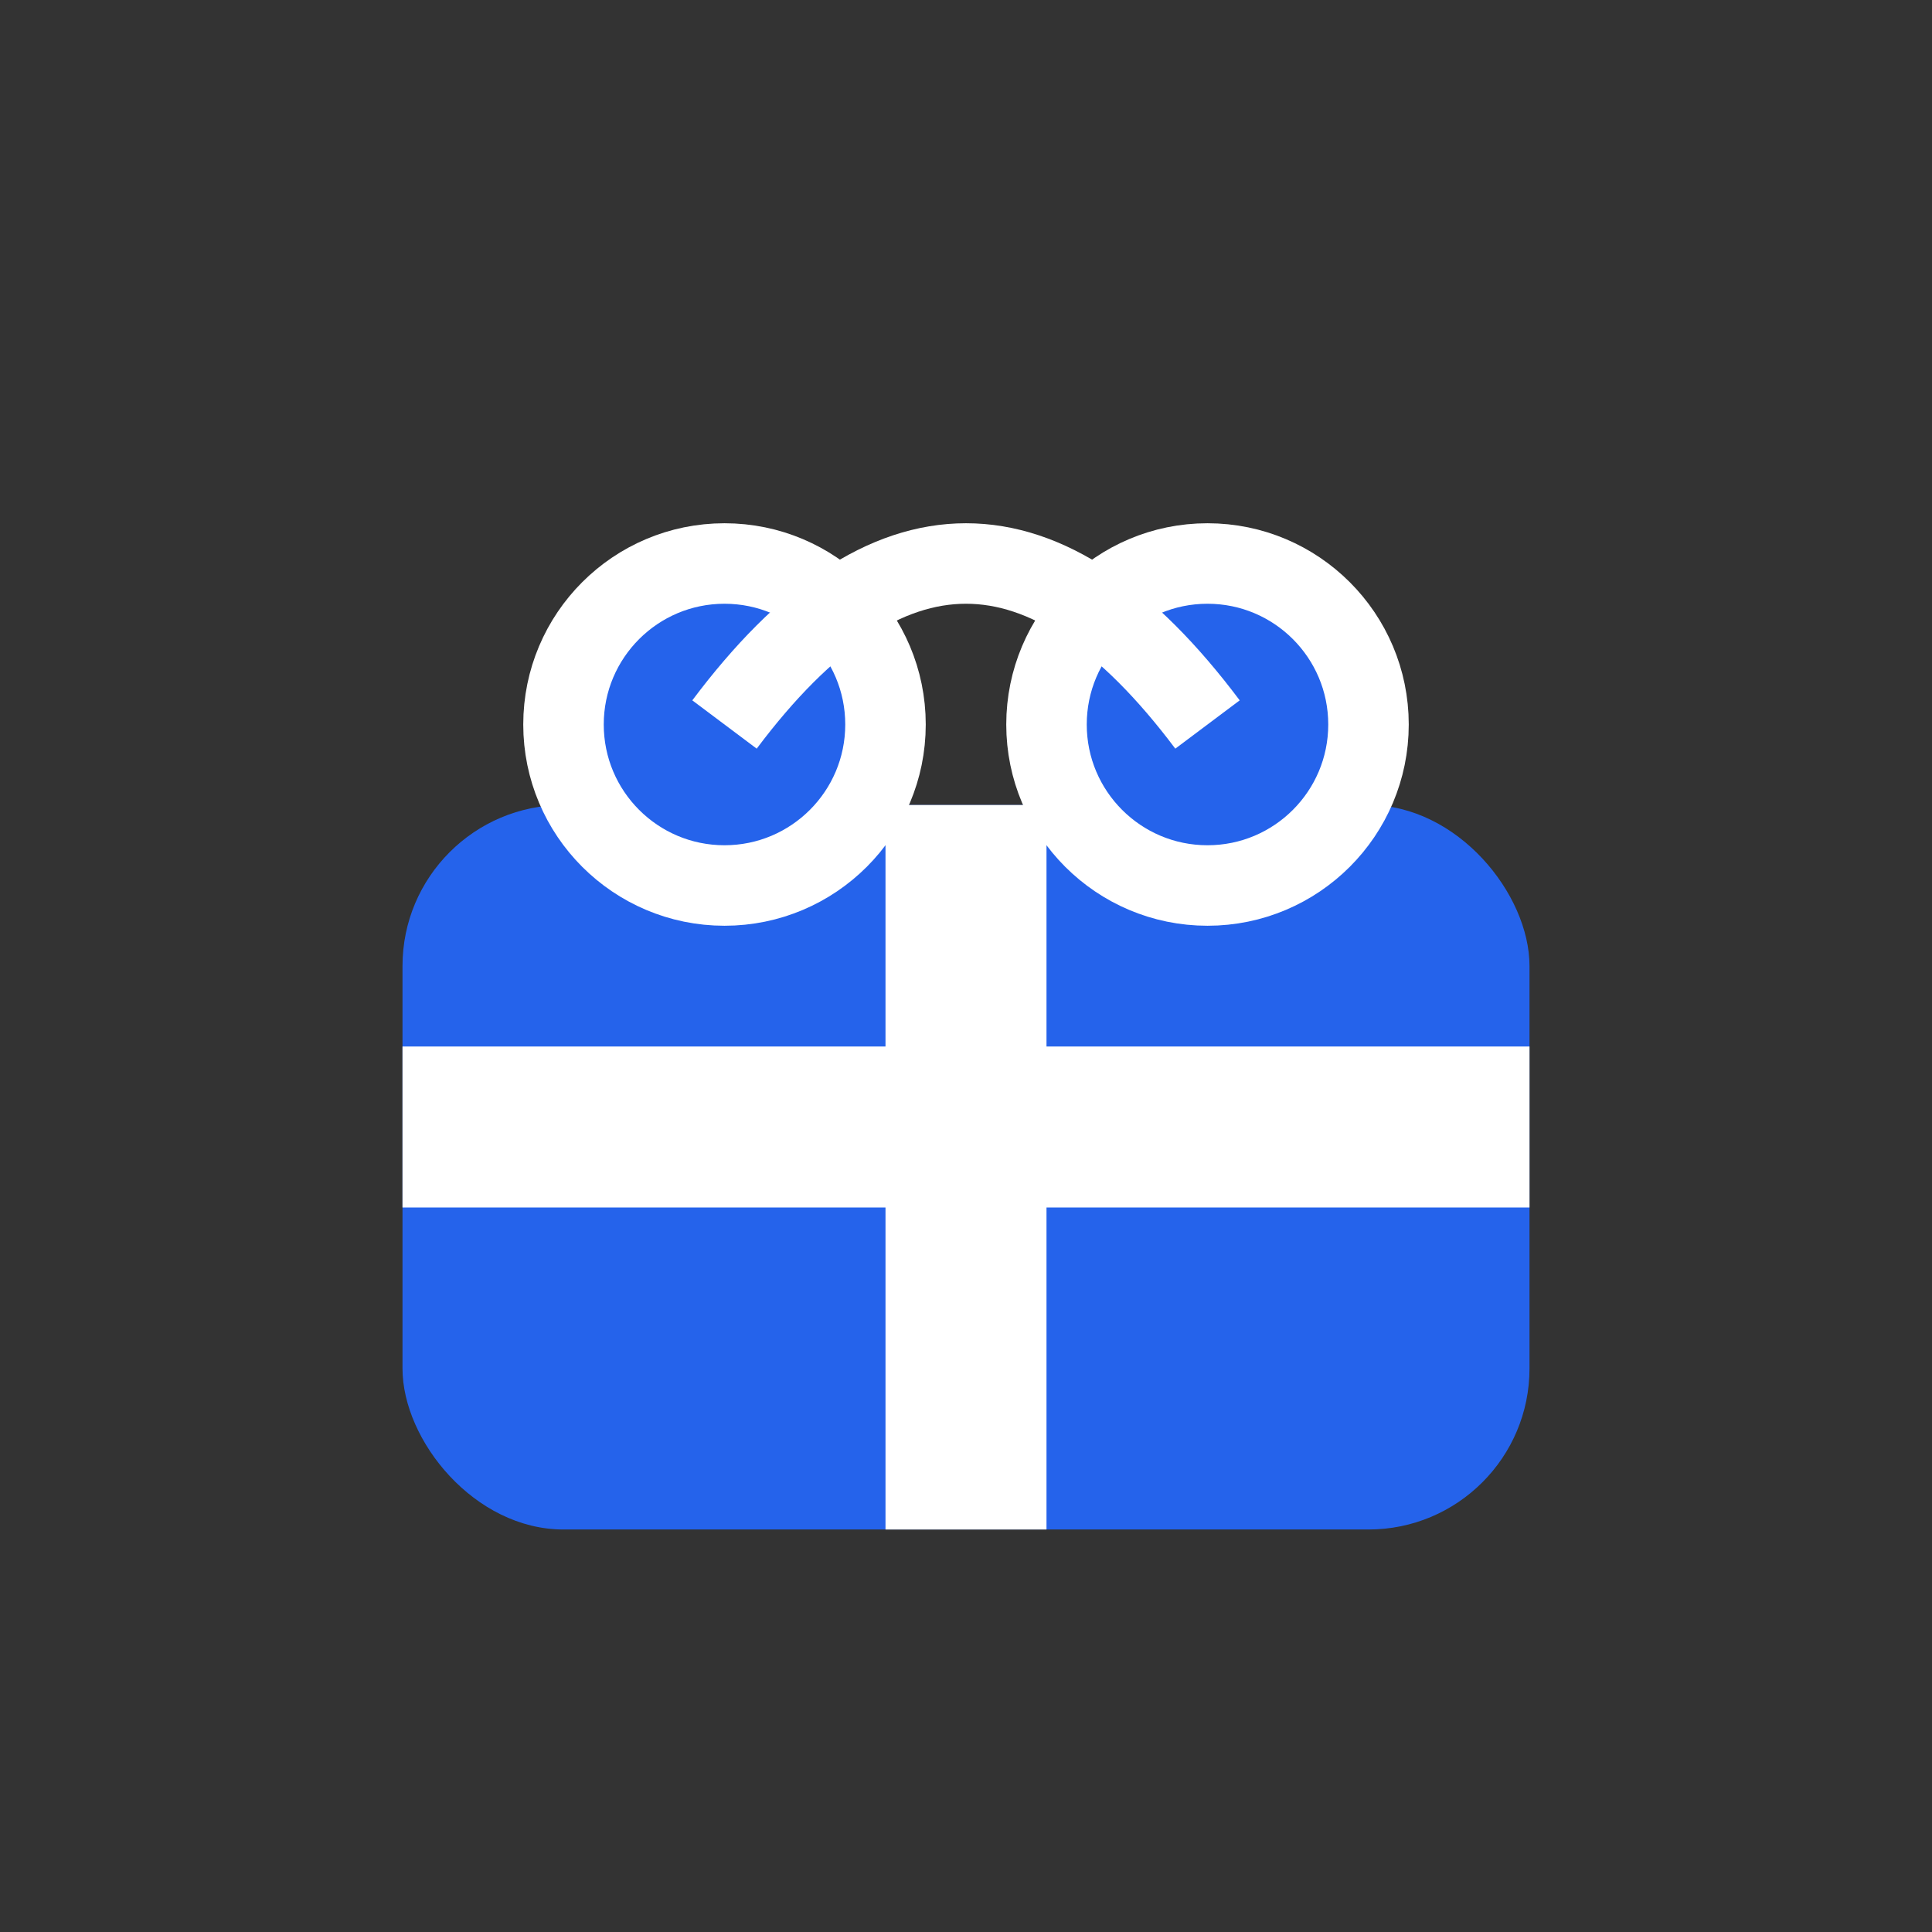
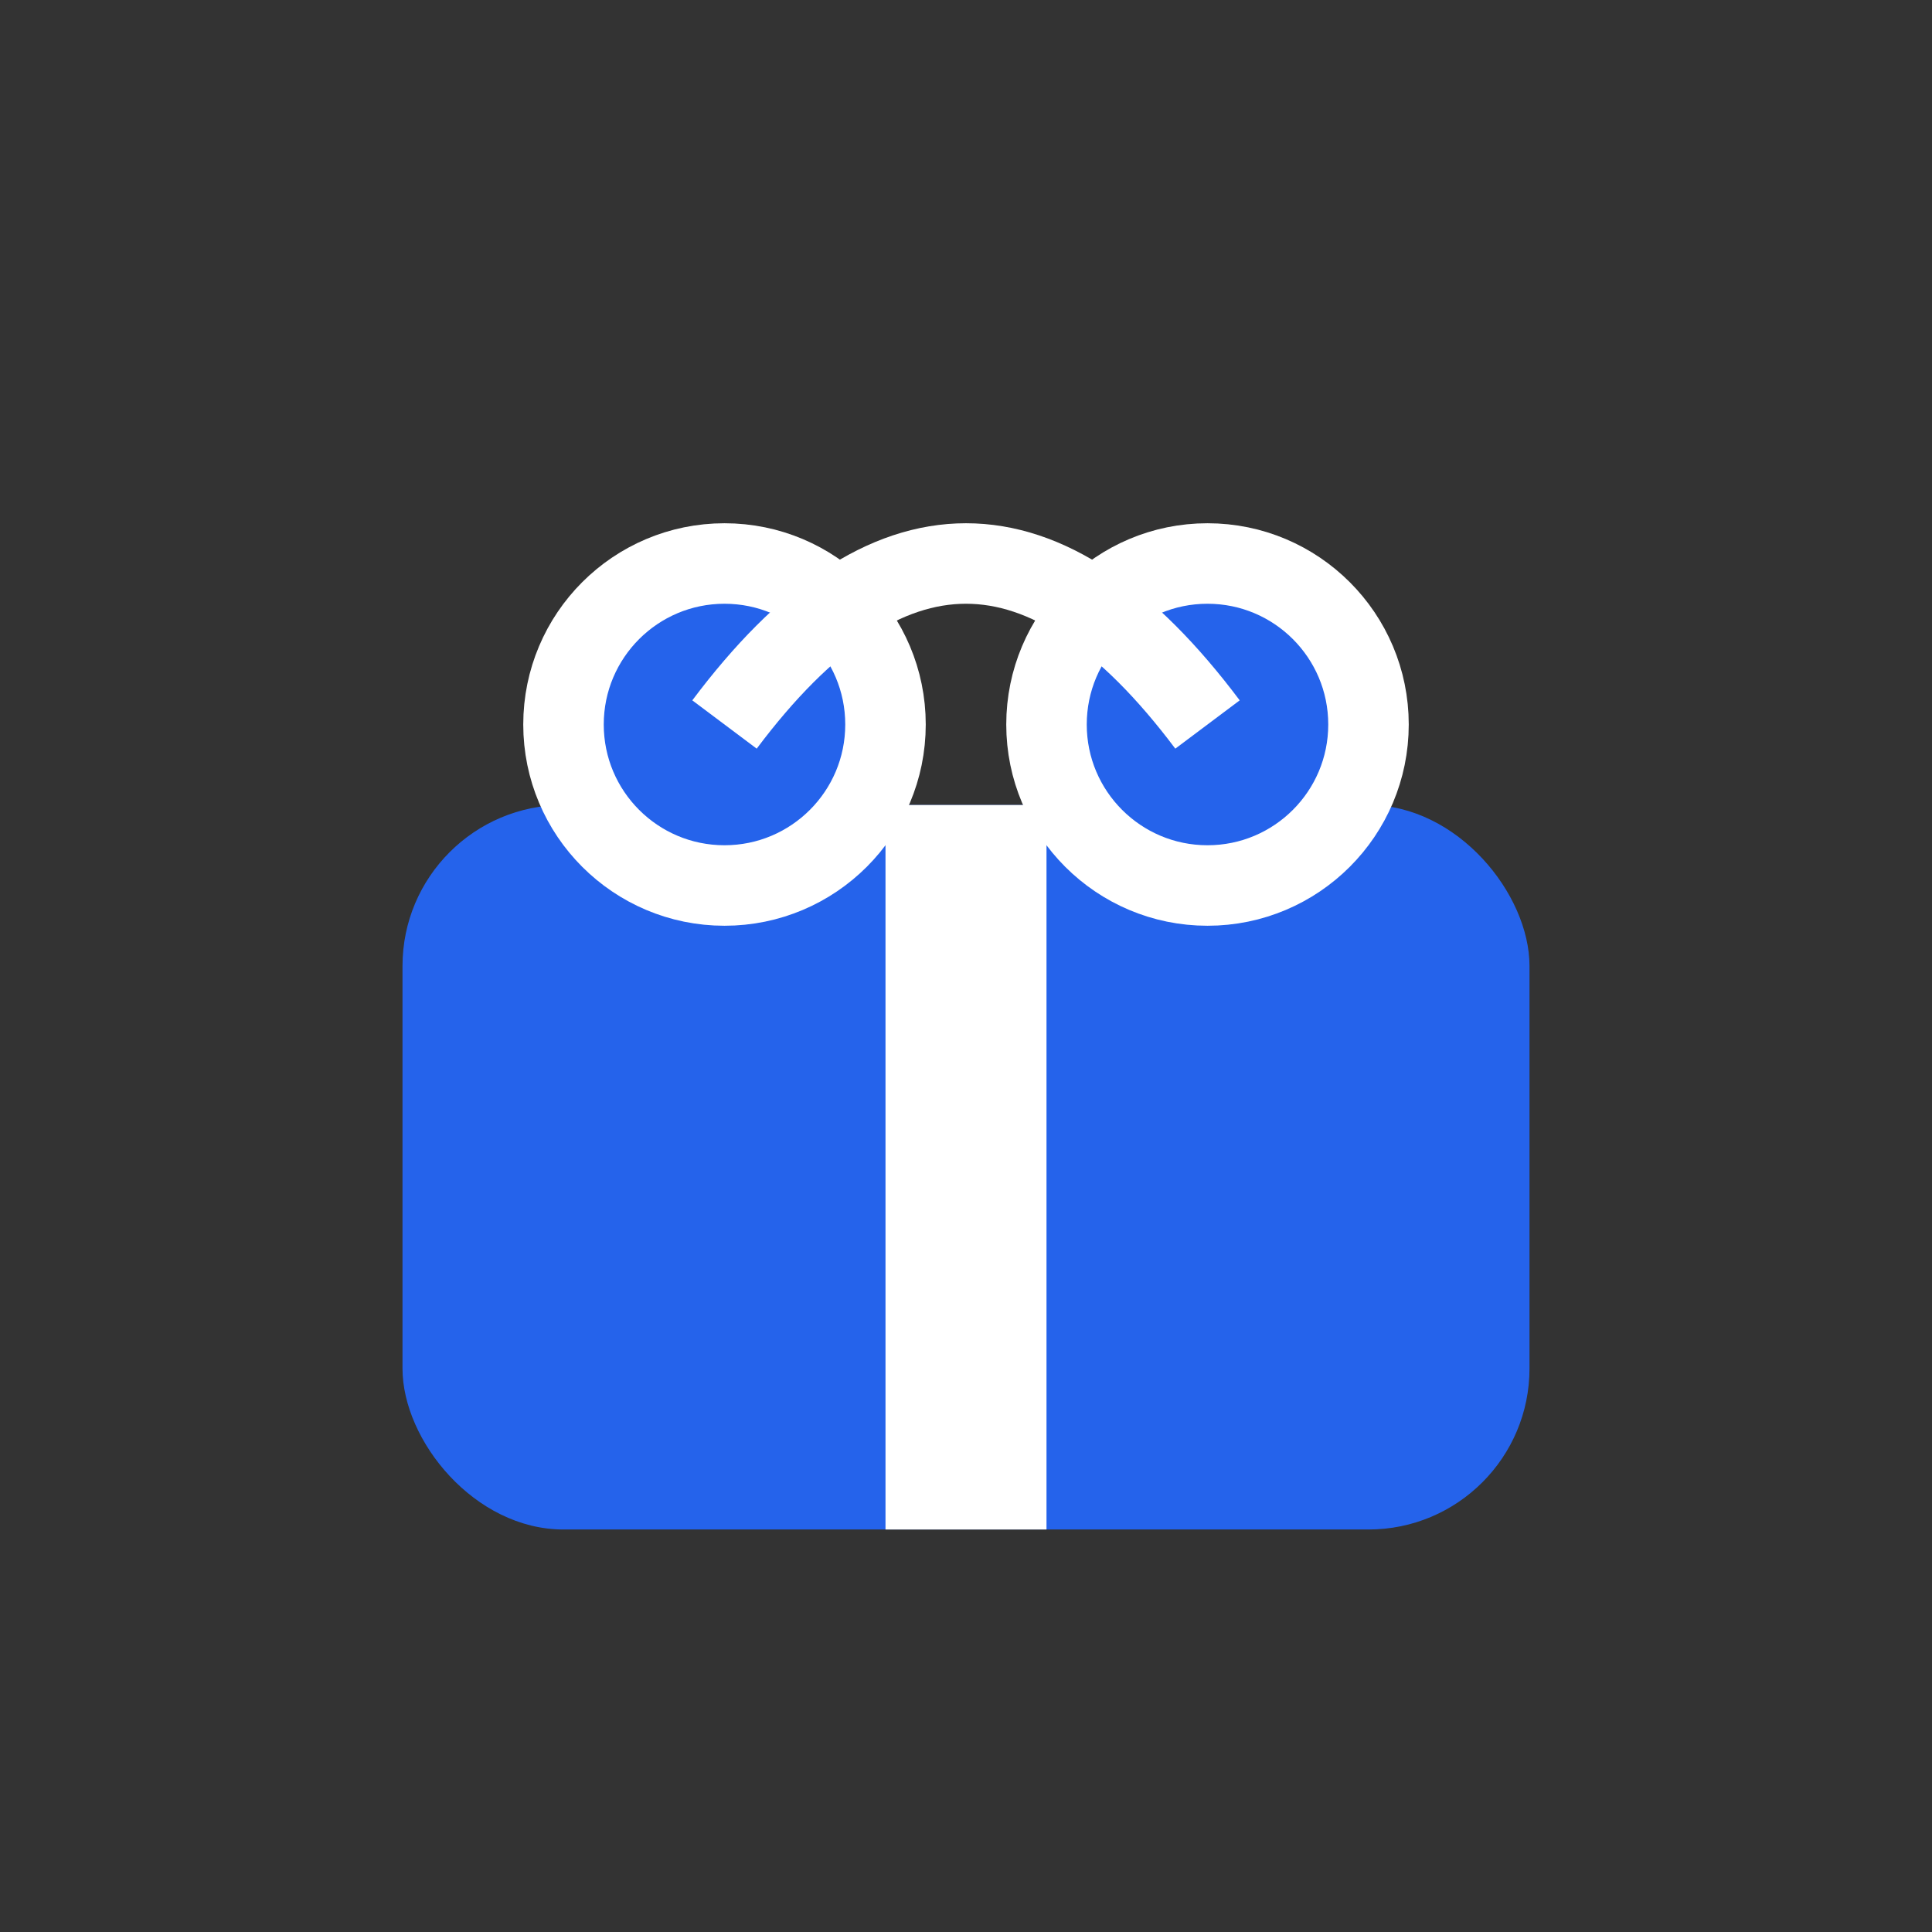
<svg xmlns="http://www.w3.org/2000/svg" width="48" height="48" viewBox="0 0 48 48" fill="none">
  <rect x="0" y="0" width="48" height="48" fill="#333333" stroke="none" />
  <rect x="10" y="20" width="28" height="18" rx="4" fill="#2563eb" />
  <rect x="22" y="20" width="4" height="18" fill="#fff" />
-   <rect x="10" y="26" width="28" height="4" fill="#fff" />
  <circle cx="18" cy="18" r="4" fill="#2563eb" stroke="#fff" stroke-width="2" />
  <circle cx="30" cy="18" r="4" fill="#2563eb" stroke="#fff" stroke-width="2" />
  <path d="M18 18 Q24 10 30 18" stroke="#fff" stroke-width="2" fill="none" />
</svg>